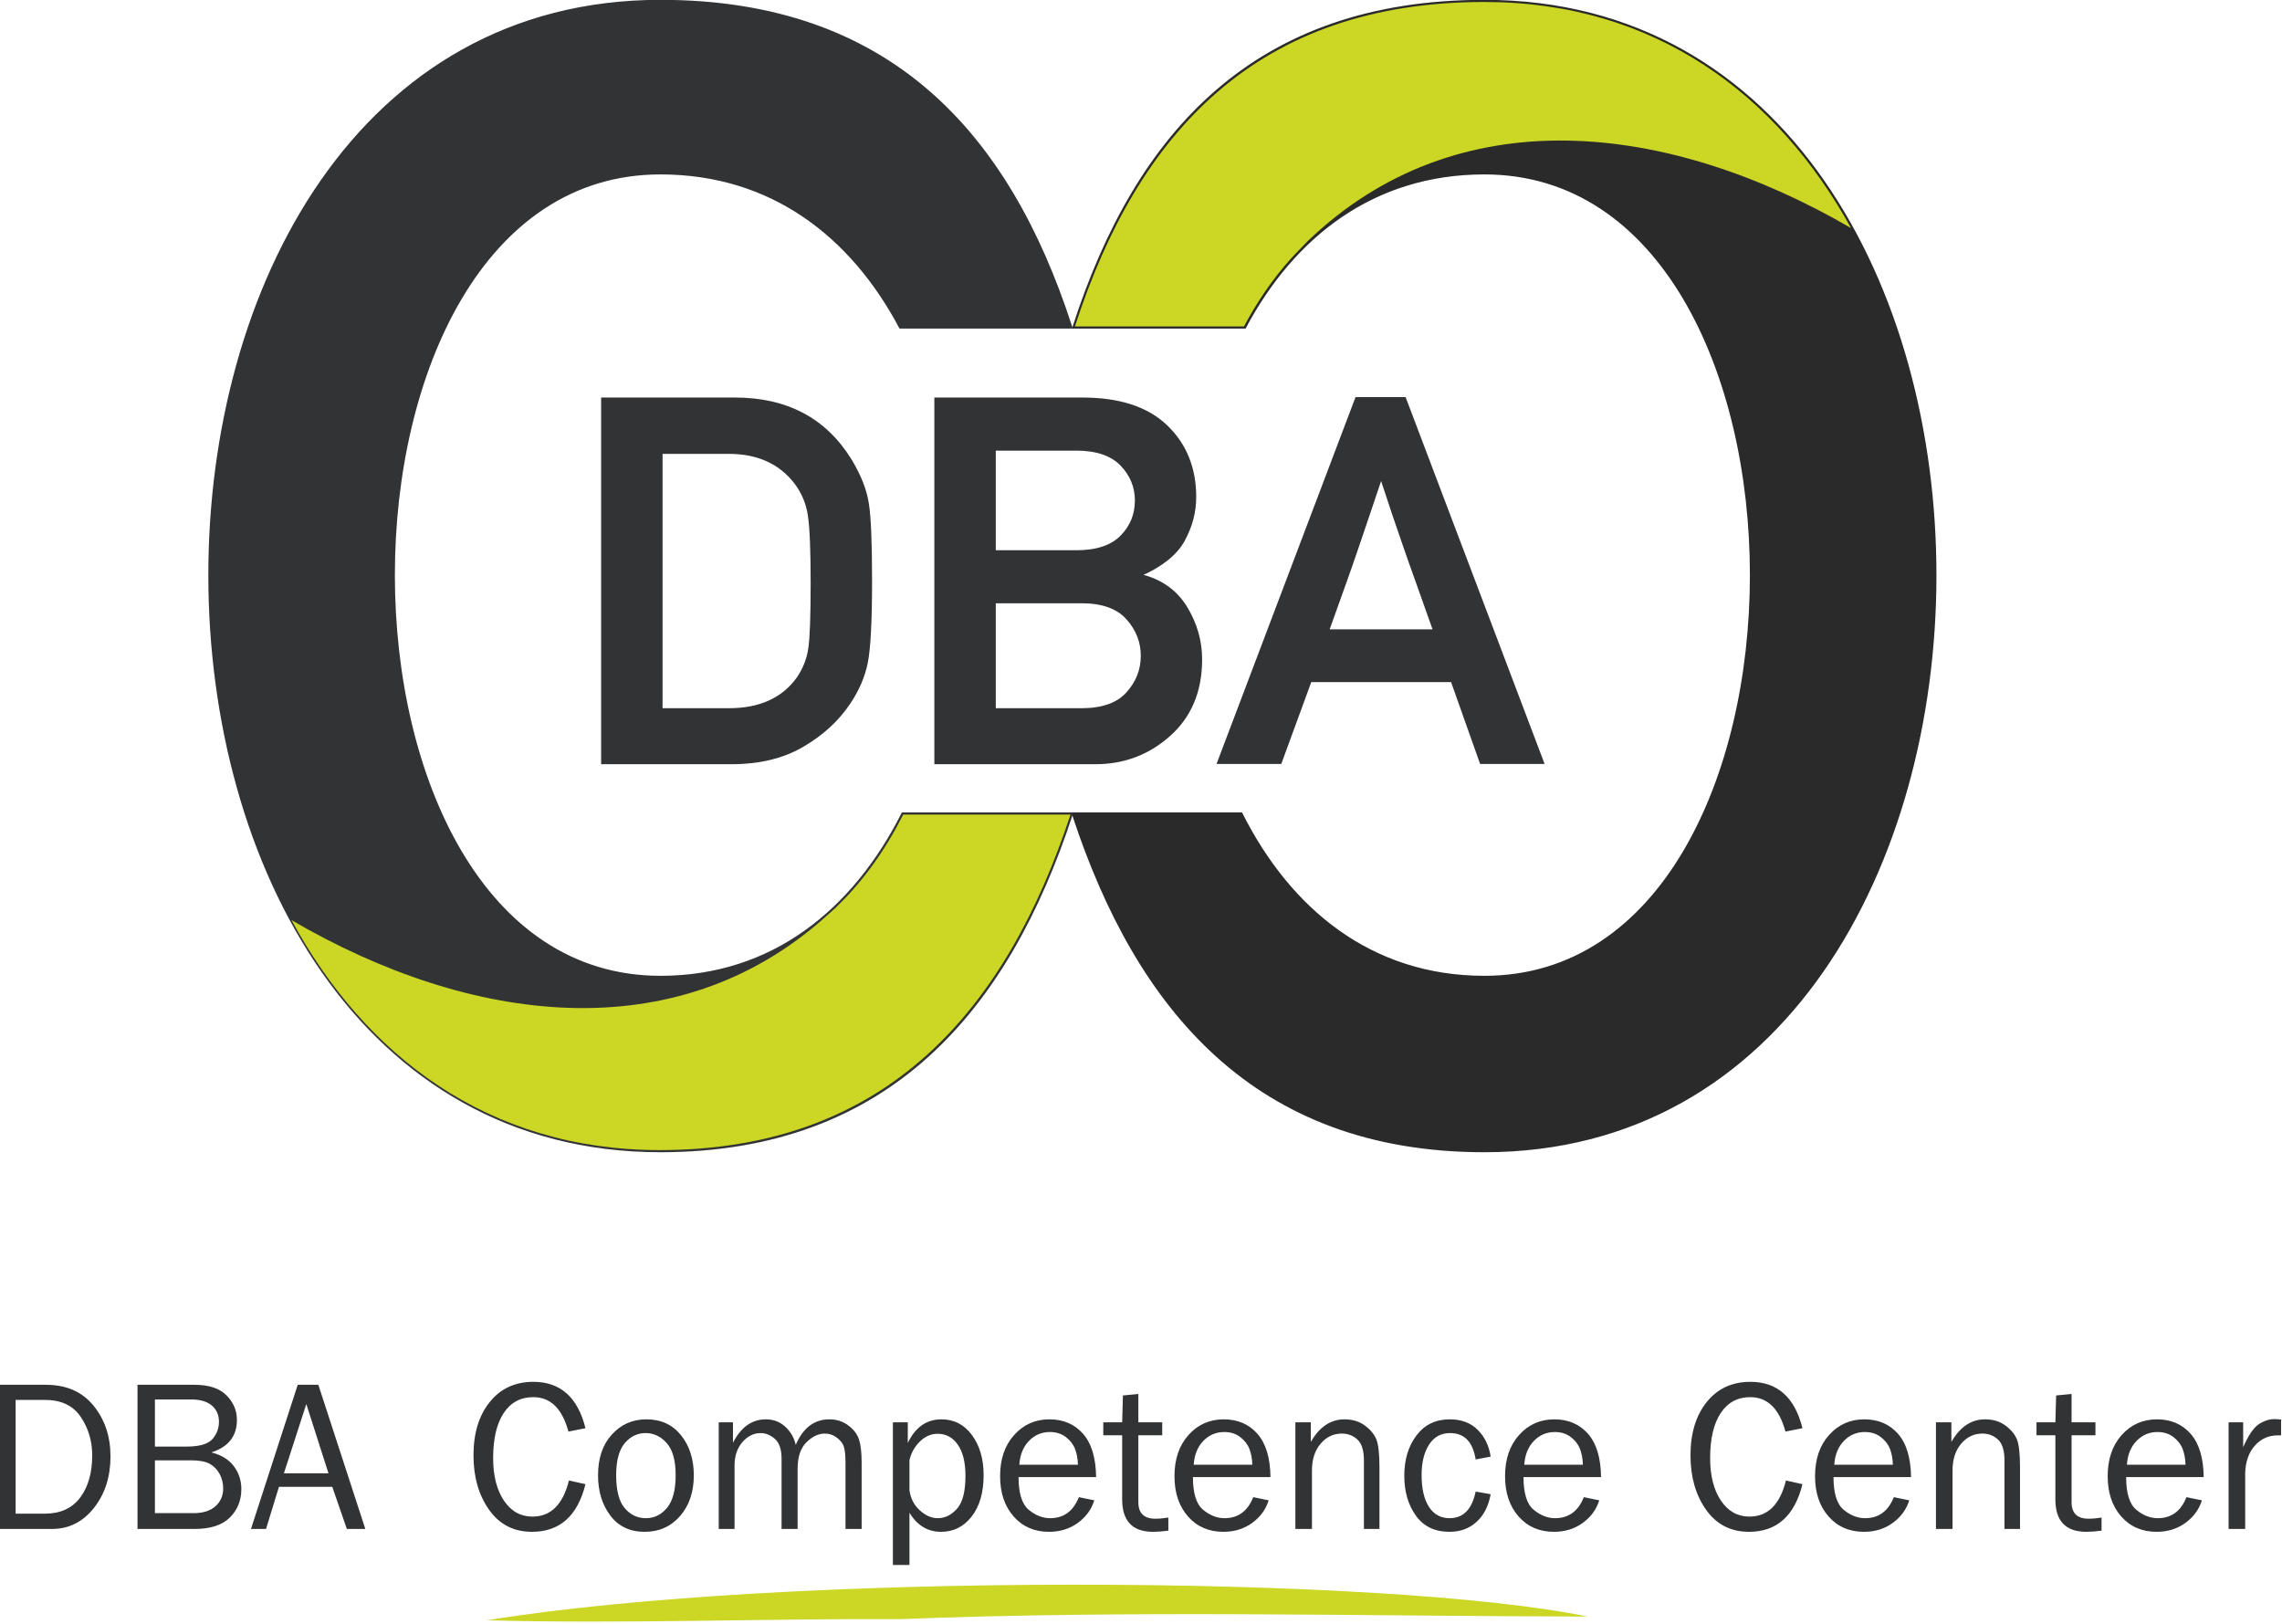
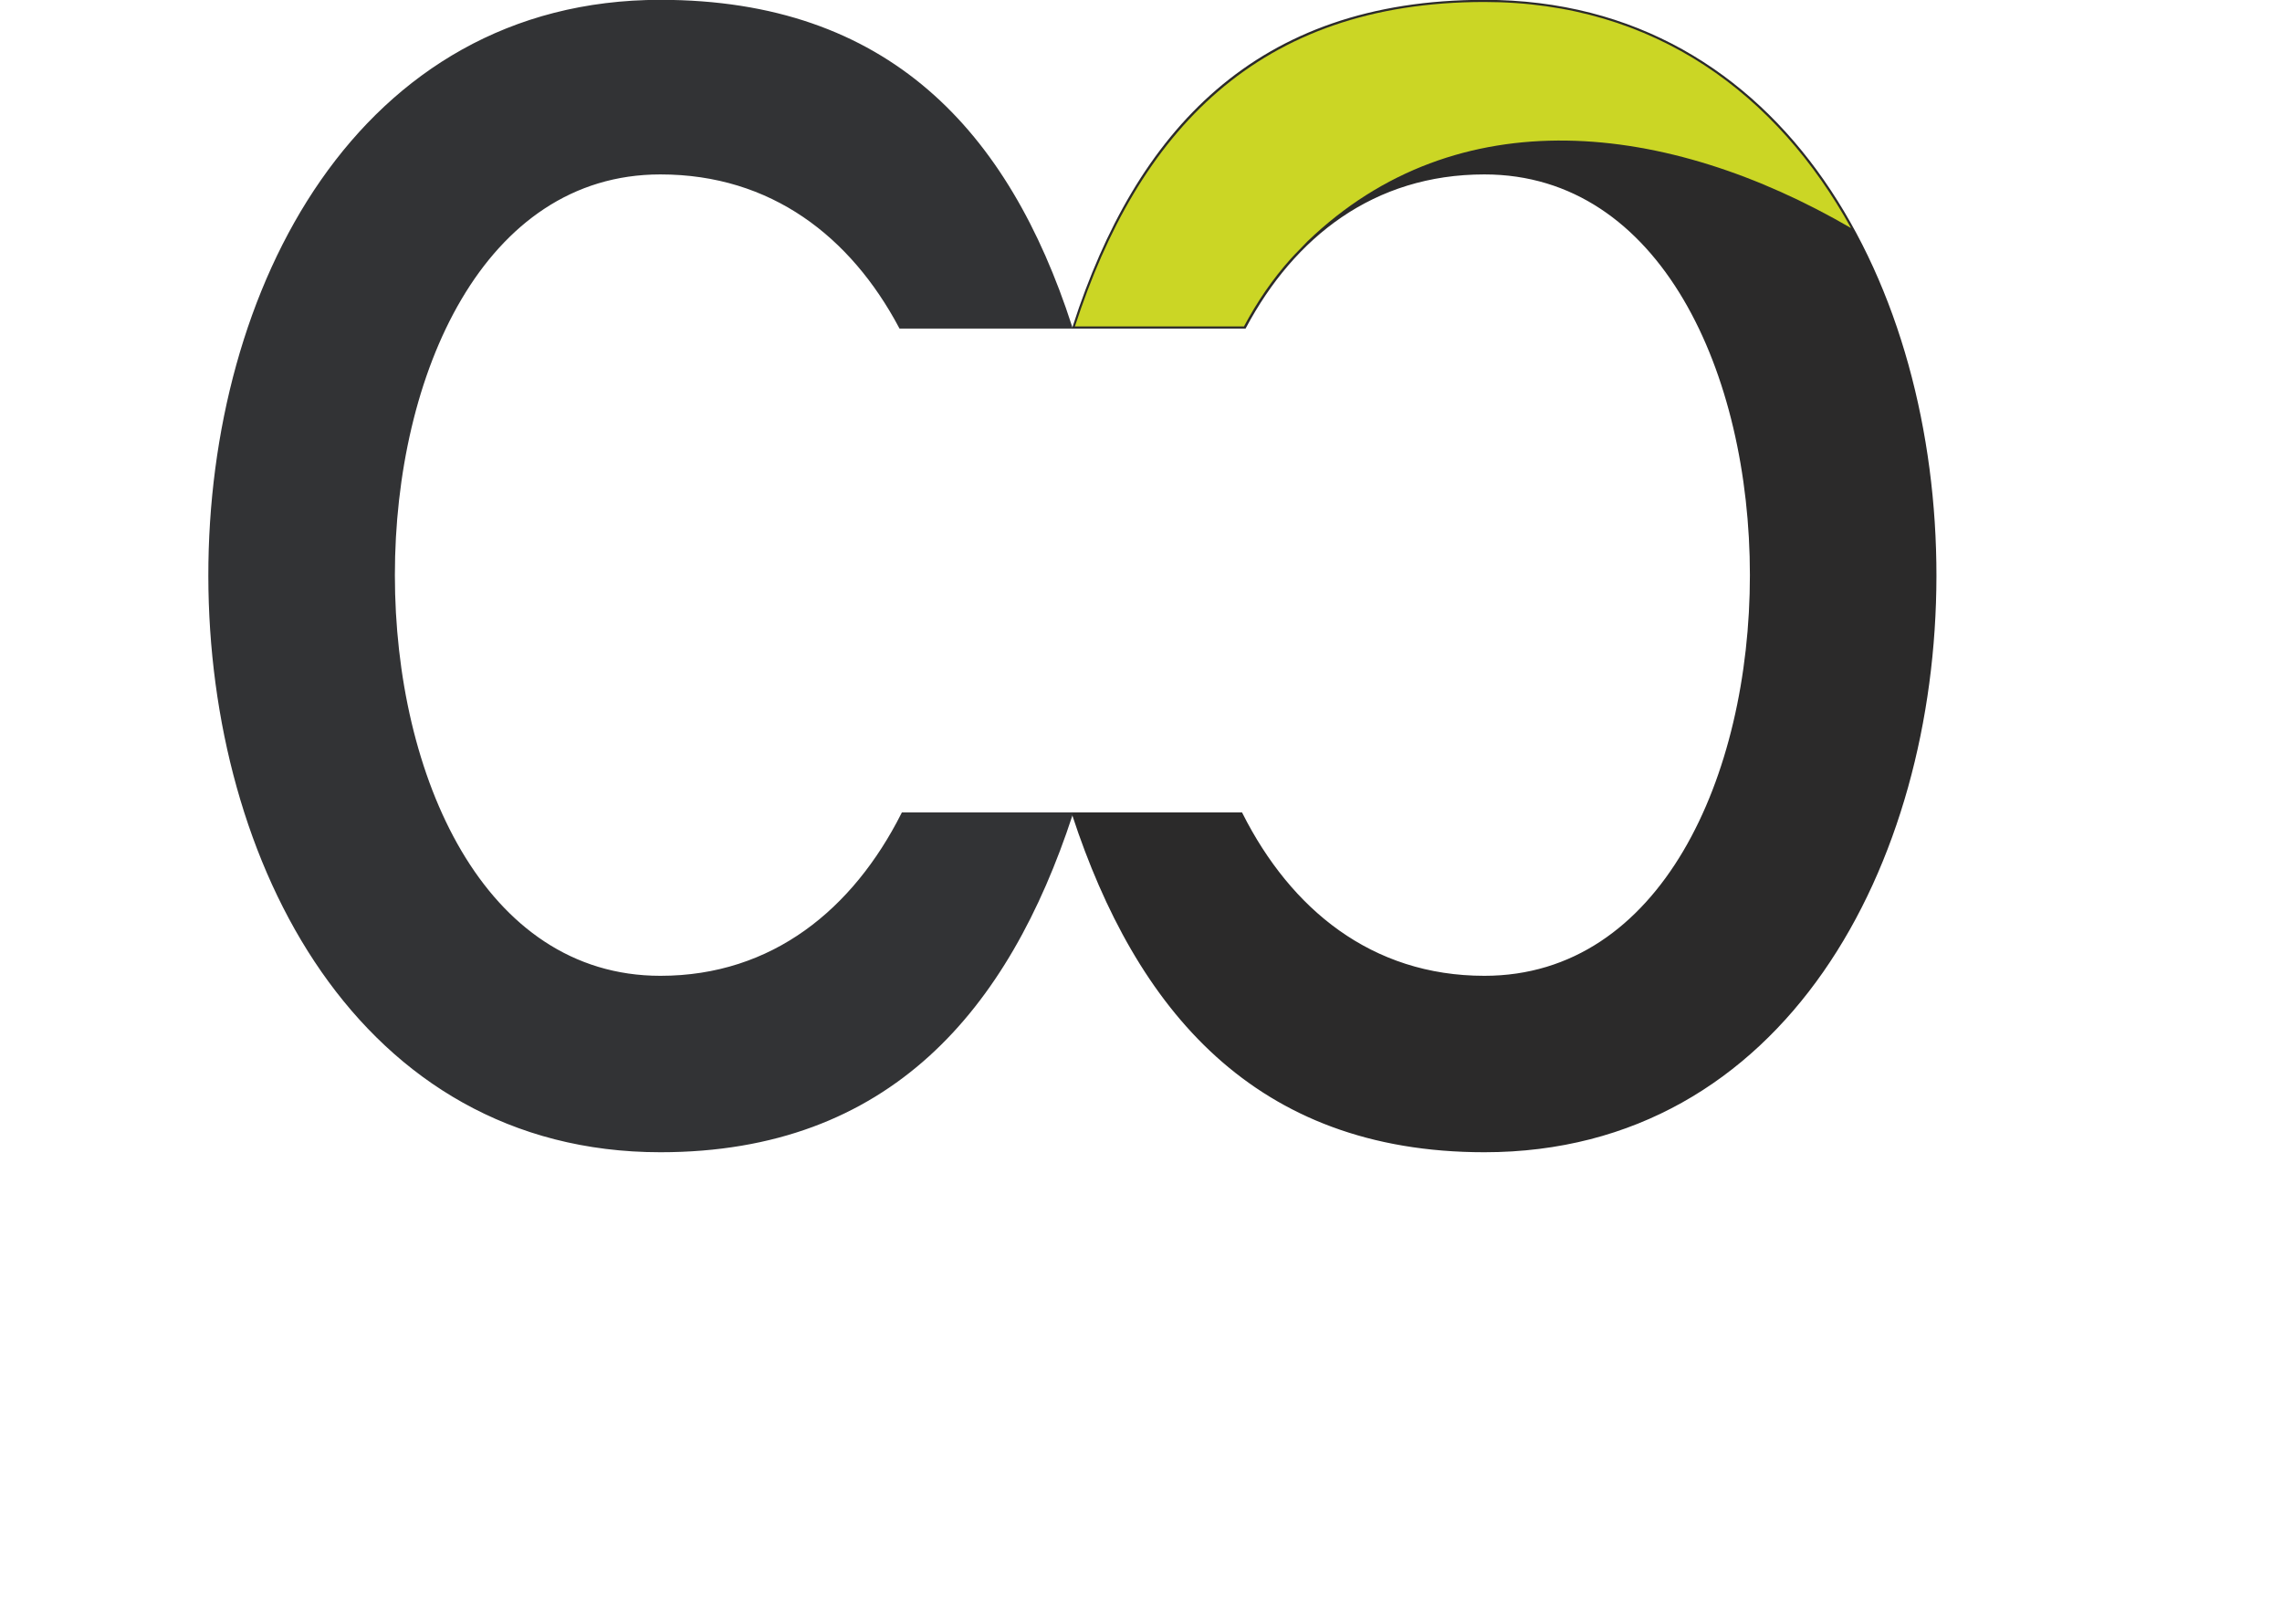
<svg xmlns="http://www.w3.org/2000/svg" width="402" height="286">
  <g id="dp_dp001" transform="matrix(1,0,0,1,-360.48,-254.339)">
    <path id="dp_path002" fill="#2b2a2a" fill-rule="evenodd" stroke="#2b2a2a" stroke-width="0.756" stroke-linejoin="miter" stroke-miterlimit="22.926" d="M 621.973,254.689 C 727.857,254.689 727.436,456.924 621.973,456.924 C 581.656,456.924 560.933,431.885 549.728,397.82 L 579.043,397.82 C 587.575,414.709 601.895,426.603 621.973,426.603 C 684.833,426.603 684.847,284.685 621.973,284.685 C 602.324,284.685 588.241,295.819 579.671,311.841 L 549.84,311.841 C 560.943,277.573 581.868,254.689 621.973,254.689 Z " />
    <path id="dp_path003" fill="#323335" fill-rule="evenodd" stroke="#323335" stroke-width="0.756" stroke-linejoin="miter" stroke-miterlimit="22.926" d="M 549.057,397.82 C 537.853,431.887 517.132,456.924 476.815,456.924 C 371.351,456.924 370.929,254.689 476.815,254.689 C 516.792,254.689 537.844,277.613 548.947,311.841 L 519.169,311.841 C 510.631,295.819 496.547,284.685 476.815,284.685 C 413.94,284.685 413.955,426.603 476.815,426.603 C 496.755,426.603 511.044,414.709 519.592,397.82 Z " />
-     <path id="dp_path004" fill="#323335" fill-rule="evenodd" stroke="#323335" stroke-width="0.756" stroke-linejoin="miter" stroke-miterlimit="22.926" d="M 594.177,365.577 L 613.377,365.577 C 611.979,361.629 610.876,358.549 610.083,356.307 C 609.275,354.079 608.576,352.089 607.987,350.371 C 607.395,348.651 606.791,346.901 606.184,345.121 C 605.577,343.343 604.771,340.92 603.777,337.885 C 602.72,341.04 601.867,343.568 601.229,345.451 C 600.592,347.335 599.971,349.144 599.381,350.893 C 598.789,352.659 598.107,354.603 597.331,356.769 C 596.568,358.924 595.512,361.868 594.177,365.577 Z M 575.333,388.529 L 599.535,324.667 L 607.831,324.667 L 632.032,388.529 L 621.485,388.529 L 616.373,374.115 L 591.209,374.115 L 585.928,388.529 Z M 550.076,333.339 L 535.521,333.339 L 535.521,351.641 L 550.076,351.641 C 553.681,351.641 556.367,350.759 558.139,348.965 C 559.893,347.185 560.78,345.032 560.78,342.491 C 560.78,340.039 559.893,337.9 558.139,336.076 C 556.367,334.251 553.681,333.339 550.076,333.339 Z M 550.993,360.224 L 535.521,360.224 L 535.521,379.468 L 550.993,379.468 C 554.721,379.468 557.455,378.497 559.193,376.552 C 560.951,374.608 561.82,372.38 561.82,369.868 C 561.82,367.356 560.951,365.129 559.193,363.169 C 557.455,361.211 554.721,360.224 550.993,360.224 Z M 525.455,388.575 L 525.455,324.741 L 551.164,324.741 C 557.625,324.741 562.519,326.341 565.844,329.541 C 569.167,332.741 570.829,336.853 570.829,341.877 C 570.829,344.508 570.161,347.037 568.825,349.459 C 567.489,351.88 564.896,353.929 561.043,355.588 L 561.043,355.769 C 564.693,356.575 567.397,358.429 569.199,361.3 C 570.984,364.187 571.869,367.237 571.869,370.481 C 571.869,375.999 570.053,380.395 566.387,383.669 C 562.737,386.944 558.419,388.575 553.448,388.575 Z M 476.82,333.908 L 476.82,379.468 L 488.873,379.468 C 494.388,379.468 498.489,377.615 501.161,373.891 C 502.248,372.291 502.948,370.556 503.227,368.701 C 503.523,366.848 503.663,362.96 503.663,357.039 C 503.663,351.312 503.507,347.349 503.18,345.167 C 502.869,342.969 502.047,340.996 500.711,339.245 C 497.945,335.687 494.001,333.908 488.873,333.908 Z M 466.753,388.575 L 466.753,324.741 L 489.961,324.741 C 499.032,324.741 505.775,328.331 510.171,335.477 C 511.817,338.199 512.811,340.741 513.168,343.103 C 513.541,345.467 513.727,349.996 513.727,356.68 C 513.727,363.872 513.464,368.657 512.967,371.079 C 512.469,373.487 511.475,375.789 509.983,378.017 C 508.012,380.993 505.308,383.504 501.859,385.524 C 498.428,387.557 494.248,388.575 489.324,388.575 Z " />
-     <path id="dp_path005" fill="#cbd625" fill-rule="evenodd" d="M 640.177,539.095 C 604.515,531.747 498.732,531.248 446.236,539.747 C 470.524,540.407 494.721,539.429 519.108,539.544 C 559.391,537.947 599.775,538.999 640.177,539.095" />
-     <path id="dp_path006" fill="#cbd625" fill-rule="evenodd" d="M 579.619,311.841 C 581.953,307.46 584.7,303.441 587.865,299.92 C 588.316,299.412 588.804,298.917 589.288,298.423 C 589.52,298.185 589.745,297.939 589.98,297.707 C 590.259,297.427 590.511,297.137 590.797,296.86 C 617.213,271.432 654.239,275.721 686.556,294.508 C 673.615,271.079 652.103,254.689 621.972,254.689 C 581.995,254.689 560.941,277.613 549.839,311.841 Z " />
-     <path id="dp_path007" fill="#cbd625" fill-rule="evenodd" d="M 519.592,397.821 C 516.475,403.991 512.589,409.497 507.925,413.996 C 507.867,414.052 507.816,414.112 507.759,414.168 C 507.605,414.316 507.445,414.444 507.291,414.591 C 506.824,415.024 506.355,415.452 505.873,415.867 C 479.549,439.393 443.428,434.845 411.827,416.413 C 424.751,440.208 446.367,456.924 476.671,456.924 C 516.987,456.924 537.855,431.887 549.059,397.821 Z " />
-     <path id="dp_path008" fill="#323335" fill-rule="evenodd" d="M 418.344,513.856 L 414.44,501.651 L 410.496,513.856 Z M 424.835,523.661 L 421.584,523.661 L 419.012,516.237 L 409.62,516.237 L 407.347,523.661 L 404.691,523.661 L 412.928,498.267 L 416.56,498.267 Z M 387.773,520.875 L 394.588,520.875 C 396.245,520.875 397.535,520.467 398.436,519.661 C 399.344,518.855 399.795,517.807 399.795,516.517 C 399.795,515.609 399.592,514.771 399.18,513.996 C 398.772,513.221 398.195,512.624 397.452,512.199 C 396.708,511.78 395.597,511.571 394.117,511.571 L 387.773,511.571 Z M 387.773,509.151 L 393.304,509.151 C 395.597,509.151 397.128,508.712 397.896,507.836 C 398.664,506.967 399.052,505.937 399.052,504.756 C 399.052,503.593 398.639,502.648 397.813,501.931 C 396.988,501.212 395.756,500.851 394.117,500.851 L 387.773,500.851 Z M 384.705,523.661 L 384.705,498.267 L 394.753,498.267 C 397.28,498.267 399.16,498.888 400.38,500.127 C 401.605,501.365 402.215,502.807 402.215,504.445 C 402.215,507.321 400.709,509.233 397.712,510.173 C 399.496,510.631 400.824,511.449 401.693,512.631 C 402.564,513.805 402.996,515.14 402.996,516.632 C 402.996,518.625 402.323,520.296 400.975,521.643 C 399.629,522.988 397.553,523.661 394.753,523.661 Z M 363.235,520.963 L 368.385,520.963 C 371.116,520.963 373.187,520.023 374.603,518.137 C 376.019,516.251 376.723,513.761 376.723,510.675 C 376.723,508.173 376.051,505.917 374.704,503.924 C 373.357,501.924 371.256,500.927 368.385,500.927 L 363.235,500.927 Z M 639.323,512.351 C 639.297,511.297 639.119,510.357 638.803,509.539 C 638.477,508.719 637.932,508.027 637.164,507.449 C 636.395,506.871 635.467,506.585 634.388,506.585 C 632.94,506.585 631.708,507.107 630.699,508.148 C 629.688,509.189 629.117,510.585 628.996,512.351 Z M 639.487,518.061 L 642.205,518.619 C 641.711,520.22 640.739,521.547 639.303,522.595 C 637.861,523.643 636.172,524.163 634.223,524.163 C 631.656,524.163 629.58,523.263 627.993,521.459 C 626.405,519.655 625.612,517.285 625.612,514.359 C 625.612,511.367 626.431,508.955 628.081,507.112 C 629.733,505.271 631.804,504.351 634.299,504.351 C 636.751,504.351 638.725,505.2 640.224,506.896 C 641.717,508.599 642.485,511.139 642.523,514.529 L 628.863,514.529 C 628.863,517.368 629.46,519.287 630.648,520.276 C 631.841,521.268 633.099,521.763 634.425,521.763 C 636.82,521.763 638.509,520.531 639.487,518.061 Z M 620.436,517.076 L 623.077,517.54 C 622.703,519.611 621.884,521.236 620.601,522.404 C 619.324,523.579 617.731,524.163 615.819,524.163 C 613.228,524.163 611.253,523.211 609.893,521.299 C 608.535,519.387 607.861,517.057 607.861,514.301 C 607.861,511.449 608.572,509.08 610.008,507.188 C 611.436,505.296 613.393,504.351 615.857,504.351 C 617.908,504.351 619.545,504.959 620.779,506.185 C 622.017,507.404 622.779,508.979 623.077,510.916 L 620.436,511.417 C 619.94,508.319 618.441,506.769 615.933,506.769 C 614.32,506.769 613.083,507.455 612.211,508.827 C 611.341,510.192 610.909,511.971 610.909,514.155 C 610.909,516.563 611.341,518.429 612.207,519.763 C 613.063,521.096 614.276,521.763 615.839,521.763 C 618.257,521.763 619.788,520.2 620.436,517.076 Z M 603.487,523.661 L 600.748,523.661 L 600.748,511.589 C 600.748,509.849 600.375,508.631 599.619,507.919 C 598.856,507.215 597.941,506.859 596.863,506.859 C 595.376,506.859 594.125,507.455 593.116,508.649 C 592.107,509.837 591.597,511.405 591.597,513.355 L 591.597,523.661 L 588.676,523.661 L 588.676,504.871 L 591.395,504.871 L 591.395,508.332 C 592.919,505.677 594.893,504.351 597.325,504.351 C 598.731,504.351 599.923,504.712 600.908,505.436 C 601.899,506.165 602.572,506.979 602.94,507.887 C 603.301,508.788 603.487,510.427 603.487,512.796 Z M 581.087,512.351 C 581.061,511.297 580.885,510.357 580.567,509.539 C 580.243,508.719 579.697,508.027 578.929,507.449 C 578.16,506.871 577.233,506.585 576.153,506.585 C 574.705,506.585 573.473,507.107 572.463,508.148 C 571.453,509.189 570.883,510.585 570.761,512.351 Z M 581.253,518.061 L 583.971,518.619 C 583.475,520.22 582.504,521.547 581.068,522.595 C 579.627,523.643 577.937,524.163 575.988,524.163 C 573.423,524.163 571.345,523.263 569.759,521.459 C 568.171,519.655 567.377,517.285 567.377,514.359 C 567.377,511.367 568.196,508.955 569.848,507.112 C 571.497,505.271 573.569,504.351 576.065,504.351 C 578.516,504.351 580.491,505.2 581.989,506.896 C 583.481,508.599 584.251,511.139 584.288,514.529 L 570.628,514.529 C 570.628,517.368 571.225,519.287 572.412,520.276 C 573.607,521.268 574.864,521.763 576.191,521.763 C 578.585,521.763 580.275,520.531 581.253,518.061 Z M 566.297,521.655 L 566.297,523.96 C 565.269,524.093 564.373,524.163 563.617,524.163 C 559.985,524.163 558.163,522.264 558.163,518.473 L 558.163,507.157 L 554.835,507.157 L 554.835,504.871 L 558.163,504.871 L 558.296,500.145 L 561.013,499.885 L 561.013,504.871 L 565.217,504.871 L 565.217,507.157 L 561.013,507.157 L 561.013,518.956 C 561.013,520.887 562.017,521.857 564.024,521.857 C 564.696,521.857 565.452,521.788 566.297,521.655 Z M 550.371,512.351 C 550.344,511.297 550.167,510.357 549.849,509.539 C 549.525,508.719 548.979,508.027 548.211,507.449 C 547.443,506.871 546.516,506.585 545.436,506.585 C 543.988,506.585 542.755,507.107 541.745,508.148 C 540.736,509.189 540.165,510.585 540.044,512.351 Z M 550.535,518.061 L 553.253,518.619 C 552.757,520.22 551.787,521.547 550.351,522.595 C 548.909,523.643 547.22,524.163 545.269,524.163 C 542.704,524.163 540.628,523.263 539.041,521.459 C 537.453,519.655 536.659,517.285 536.659,514.359 C 536.659,511.367 537.477,508.955 539.129,507.112 C 540.781,505.271 542.851,504.351 545.347,504.351 C 547.797,504.351 549.773,505.2 551.272,506.896 C 552.764,508.599 553.532,511.139 553.571,514.529 L 539.909,514.529 C 539.909,517.368 540.508,519.287 541.695,520.276 C 542.889,521.268 544.147,521.763 545.473,521.763 C 547.868,521.763 549.557,520.531 550.535,518.061 Z M 520.693,511.551 L 520.693,516.835 C 520.879,518.257 521.481,519.439 522.497,520.365 C 523.513,521.299 524.575,521.763 525.679,521.763 C 526.956,521.763 528.085,521.204 529.077,520.087 C 530.061,518.975 530.556,517.045 530.556,514.301 C 530.556,511.932 530.105,510.109 529.216,508.827 C 528.321,507.537 527.14,506.896 525.66,506.896 C 524.499,506.896 523.449,507.353 522.529,508.255 C 521.601,509.163 520.993,510.263 520.693,511.551 Z M 520.693,530.005 L 517.772,530.005 L 517.772,504.871 L 520.396,504.871 L 520.396,508.516 C 521.723,505.74 523.704,504.351 526.333,504.351 C 528.549,504.351 530.341,505.277 531.705,507.131 C 533.071,508.985 533.757,511.336 533.757,514.175 C 533.757,517.235 533.052,519.668 531.655,521.465 C 530.252,523.268 528.453,524.163 526.257,524.163 C 523.9,524.163 522.047,523.039 520.693,520.797 Z M 512.267,523.661 L 509.423,523.661 L 509.423,511.977 C 509.423,510.776 509.332,509.875 509.168,509.272 C 509.003,508.668 508.597,508.116 507.948,507.615 C 507.307,507.112 506.576,506.859 505.771,506.859 C 504.659,506.859 503.58,507.372 502.544,508.395 C 501.508,509.417 500.988,510.98 500.988,513.075 L 500.988,523.661 L 498.161,523.661 L 498.161,511.291 C 498.161,509.64 497.768,508.472 496.98,507.792 C 496.193,507.112 495.368,506.769 494.497,506.769 C 493.26,506.769 492.18,507.303 491.259,508.369 C 490.344,509.436 489.88,510.789 489.88,512.421 L 489.88,523.661 L 487.093,523.661 L 487.093,504.871 L 489.601,504.871 L 489.601,508.477 C 491.005,505.728 492.936,504.351 495.393,504.351 C 496.739,504.351 497.889,504.788 498.835,505.671 C 499.775,506.553 500.385,507.615 500.659,508.852 C 501.947,505.848 503.923,504.351 506.589,504.351 C 507.867,504.351 508.991,504.719 509.948,505.448 C 510.908,506.179 511.536,507.017 511.828,507.969 C 512.12,508.916 512.267,510.256 512.267,511.977 Z M 474.259,521.763 C 475.744,521.763 476.989,521.147 477.999,519.921 C 479.003,518.696 479.504,516.784 479.504,514.193 C 479.504,511.589 478.977,509.697 477.923,508.529 C 476.869,507.353 475.631,506.769 474.22,506.769 C 472.767,506.769 471.541,507.36 470.537,508.547 C 469.535,509.729 469.025,511.608 469.025,514.175 C 469.025,516.892 469.535,518.836 470.537,520.004 C 471.541,521.179 472.779,521.763 474.259,521.763 Z M 474.036,524.163 C 471.452,524.163 469.439,523.211 467.996,521.299 C 466.549,519.387 465.832,517.019 465.832,514.193 C 465.832,511.201 466.637,508.815 468.264,507.029 C 469.889,505.245 471.916,504.351 474.328,504.351 C 476.927,504.351 478.965,505.289 480.463,507.169 C 481.955,509.049 482.704,511.393 482.704,514.212 C 482.704,517.14 481.899,519.528 480.284,521.381 C 478.672,523.236 476.588,524.163 474.036,524.163 Z M 460.707,515.12 L 463.615,515.775 C 462.224,521.369 459.087,524.163 454.197,524.163 C 450.984,524.163 448.463,522.868 446.633,520.276 C 444.804,517.685 443.891,514.499 443.891,510.713 C 443.891,506.807 444.843,503.671 446.755,501.301 C 448.665,498.927 451.225,497.745 454.439,497.745 C 459.201,497.745 462.263,500.469 463.615,505.912 L 460.617,506.508 C 459.525,502.463 457.461,500.444 454.419,500.444 C 452.179,500.444 450.437,501.384 449.199,503.264 C 447.967,505.137 447.352,507.779 447.352,511.176 C 447.352,514.288 447.987,516.784 449.251,518.664 C 450.513,520.544 452.189,521.484 454.273,521.484 C 457.512,521.484 459.652,519.363 460.707,515.12 Z M 755.995,523.661 L 753.073,523.661 L 753.073,504.871 L 755.639,504.871 L 755.639,509.259 C 756.547,507.188 757.455,505.848 758.363,505.232 C 759.277,504.616 760.211,504.311 761.163,504.311 C 761.461,504.311 761.849,504.337 762.319,504.388 L 762.319,507.175 L 761.723,507.175 C 760.109,507.175 758.769,507.779 757.703,508.979 C 756.636,510.187 756.071,511.767 755.995,513.729 Z M 745.484,512.351 C 745.459,511.297 745.281,510.357 744.963,509.537 C 744.64,508.719 744.093,508.027 743.325,507.449 C 742.556,506.871 741.629,506.585 740.549,506.585 C 739.103,506.585 737.869,507.105 736.86,508.148 C 735.849,509.188 735.279,510.585 735.159,512.351 Z M 745.649,518.06 L 748.367,518.619 C 747.872,520.219 746.9,521.547 745.465,522.595 C 744.024,523.643 742.335,524.163 740.384,524.163 C 737.819,524.163 735.743,523.261 734.155,521.457 C 732.567,519.655 731.773,517.285 731.773,514.359 C 731.773,511.367 732.593,508.953 734.243,507.112 C 735.895,505.271 737.965,504.351 740.461,504.351 C 742.913,504.351 744.888,505.2 746.385,506.896 C 747.877,508.597 748.647,511.139 748.685,514.529 L 735.025,514.529 C 735.025,517.368 735.621,519.287 736.809,520.276 C 738.003,521.268 739.26,521.763 740.588,521.763 C 742.981,521.763 744.671,520.531 745.649,518.06 Z M 730.693,521.655 L 730.693,523.96 C 729.665,524.093 728.769,524.163 728.015,524.163 C 724.381,524.163 722.559,522.264 722.559,518.472 L 722.559,507.156 L 719.231,507.156 L 719.231,504.871 L 722.559,504.871 L 722.692,500.145 L 725.411,499.885 L 725.411,504.871 L 729.615,504.871 L 729.615,507.156 L 725.411,507.156 L 725.411,518.955 C 725.411,520.887 726.413,521.857 728.42,521.857 C 729.093,521.857 729.849,521.788 730.693,521.655 Z M 716.329,523.661 L 713.592,523.661 L 713.592,511.589 C 713.592,509.849 713.217,508.631 712.461,507.919 C 711.7,507.215 710.785,506.859 709.705,506.859 C 708.22,506.859 706.968,507.455 705.959,508.648 C 704.949,509.837 704.441,511.405 704.441,513.355 L 704.441,523.661 L 701.52,523.661 L 701.52,504.871 L 704.237,504.871 L 704.237,508.332 C 705.761,505.677 707.736,504.351 710.169,504.351 C 711.573,504.351 712.767,504.711 713.751,505.435 C 714.741,506.165 715.413,506.979 715.783,507.887 C 716.145,508.788 716.329,510.427 716.329,512.796 Z M 693.931,512.351 C 693.905,511.297 693.727,510.357 693.411,509.537 C 693.087,508.719 692.54,508.027 691.772,507.449 C 691.004,506.871 690.076,506.585 688.997,506.585 C 687.548,506.585 686.316,507.105 685.308,508.148 C 684.297,509.188 683.725,510.585 683.605,512.351 Z M 694.096,518.06 L 696.815,518.619 C 696.319,520.219 695.347,521.547 693.912,522.595 C 692.471,523.643 690.781,524.163 688.832,524.163 C 686.265,524.163 684.189,523.261 682.601,521.457 C 681.013,519.655 680.22,517.285 680.22,514.359 C 680.22,511.367 681.039,508.953 682.691,507.112 C 684.341,505.271 686.412,504.351 688.908,504.351 C 691.359,504.351 693.333,505.2 694.833,506.896 C 696.325,508.597 697.093,511.139 697.132,514.529 L 683.472,514.529 C 683.472,517.368 684.069,519.287 685.256,520.276 C 686.451,521.268 687.708,521.763 689.035,521.763 C 691.429,521.763 693.119,520.531 694.096,518.06 Z M 675.096,515.12 L 678.004,515.775 C 676.613,521.369 673.476,524.163 668.585,524.163 C 665.372,524.163 662.852,522.868 661.023,520.276 C 659.193,517.685 658.28,514.497 658.28,510.713 C 658.28,506.807 659.232,503.671 661.143,501.301 C 663.055,498.927 665.613,497.745 668.828,497.745 C 673.589,497.745 676.651,500.469 678.004,505.912 L 675.007,506.508 C 673.913,502.463 671.851,500.444 668.808,500.444 C 666.567,500.444 664.827,501.384 663.588,503.264 C 662.356,505.136 661.74,507.779 661.74,511.176 C 661.74,514.288 662.376,516.784 663.64,518.664 C 664.903,520.544 666.579,521.484 668.661,521.484 C 671.901,521.484 674.041,519.363 675.096,515.12 Z M 360.053,523.661 L 360.053,498.267 L 368.575,498.267 C 372.157,498.267 374.952,499.485 376.947,501.931 C 378.947,504.375 379.943,507.367 379.943,510.897 C 379.943,514.485 378.965,517.508 377.021,519.965 C 375.072,522.429 372.608,523.661 369.617,523.661 Z " />
+     <path id="dp_path006" fill="#cbd625" fill-rule="evenodd" d="M 579.619,311.841 C 581.953,307.46 584.7,303.441 587.865,299.92 C 588.316,299.412 588.804,298.917 589.288,298.423 C 589.52,298.185 589.745,297.939 589.98,297.707 C 590.259,297.427 590.511,297.137 590.797,296.86 C 617.213,271.432 654.239,275.721 686.556,294.508 C 673.615,271.079 652.103,254.689 621.972,254.689 C 581.995,254.689 560.941,277.613 549.839,311.841 " />
  </g>
</svg>